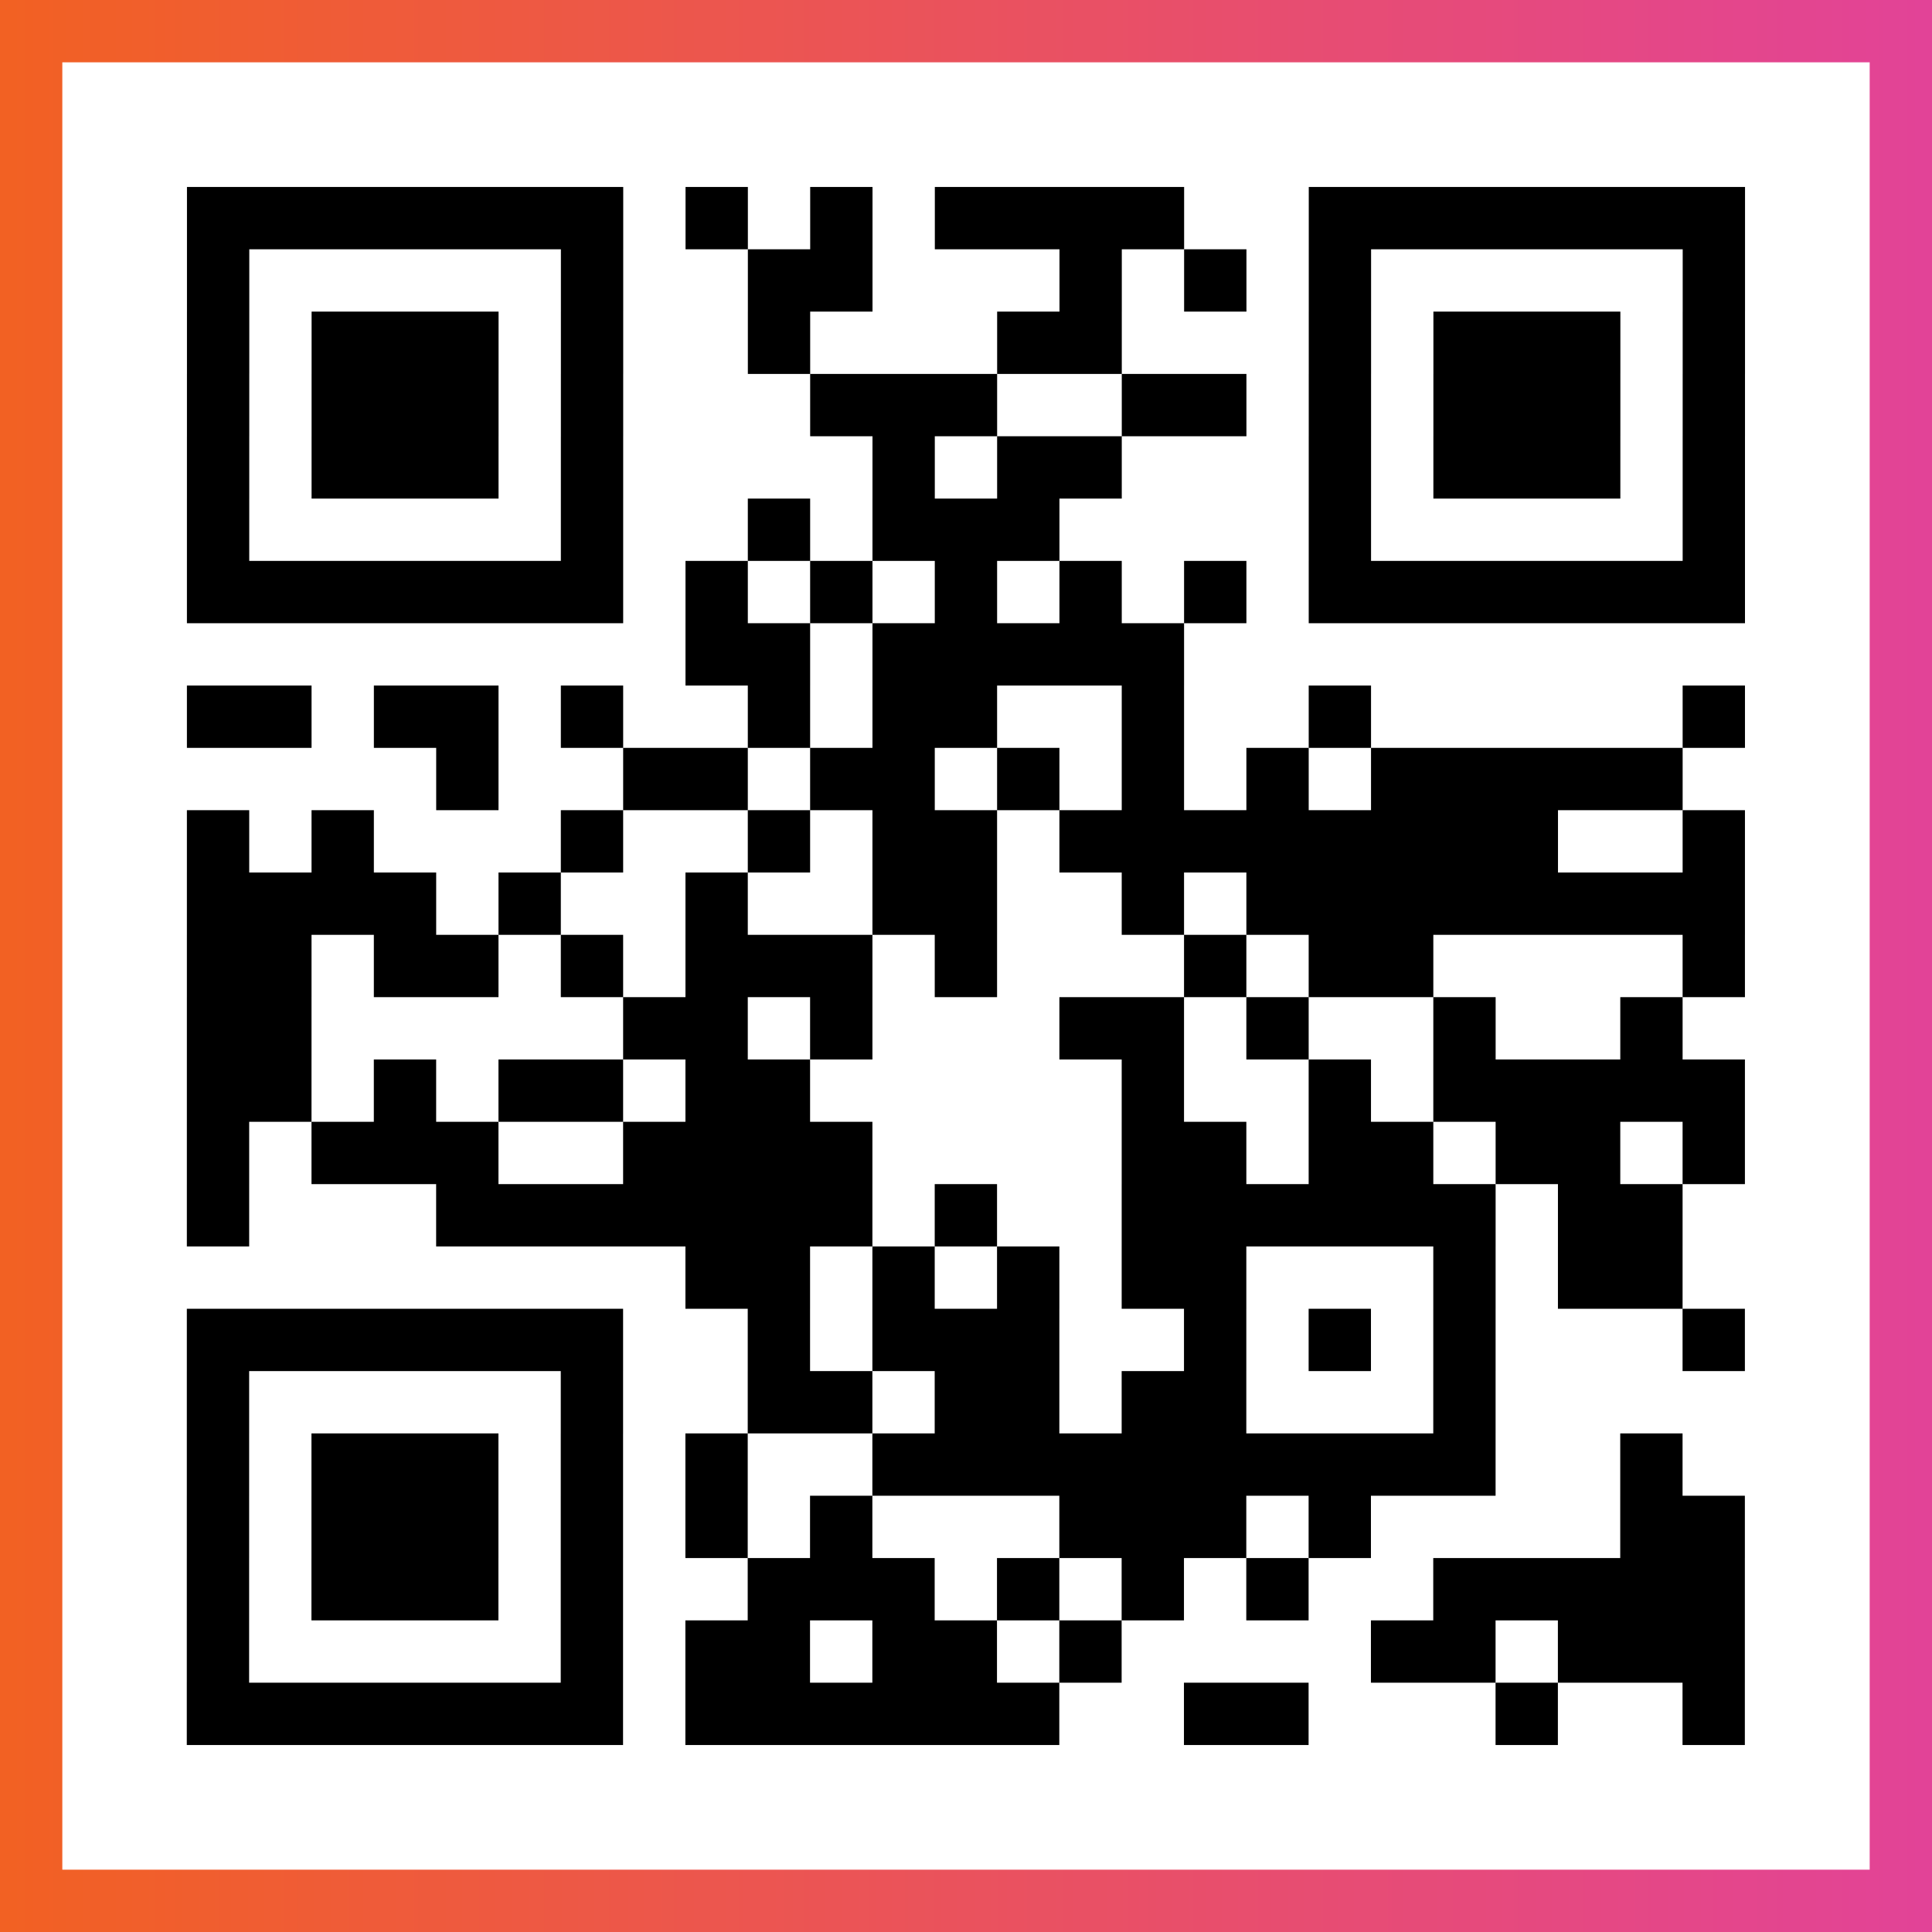
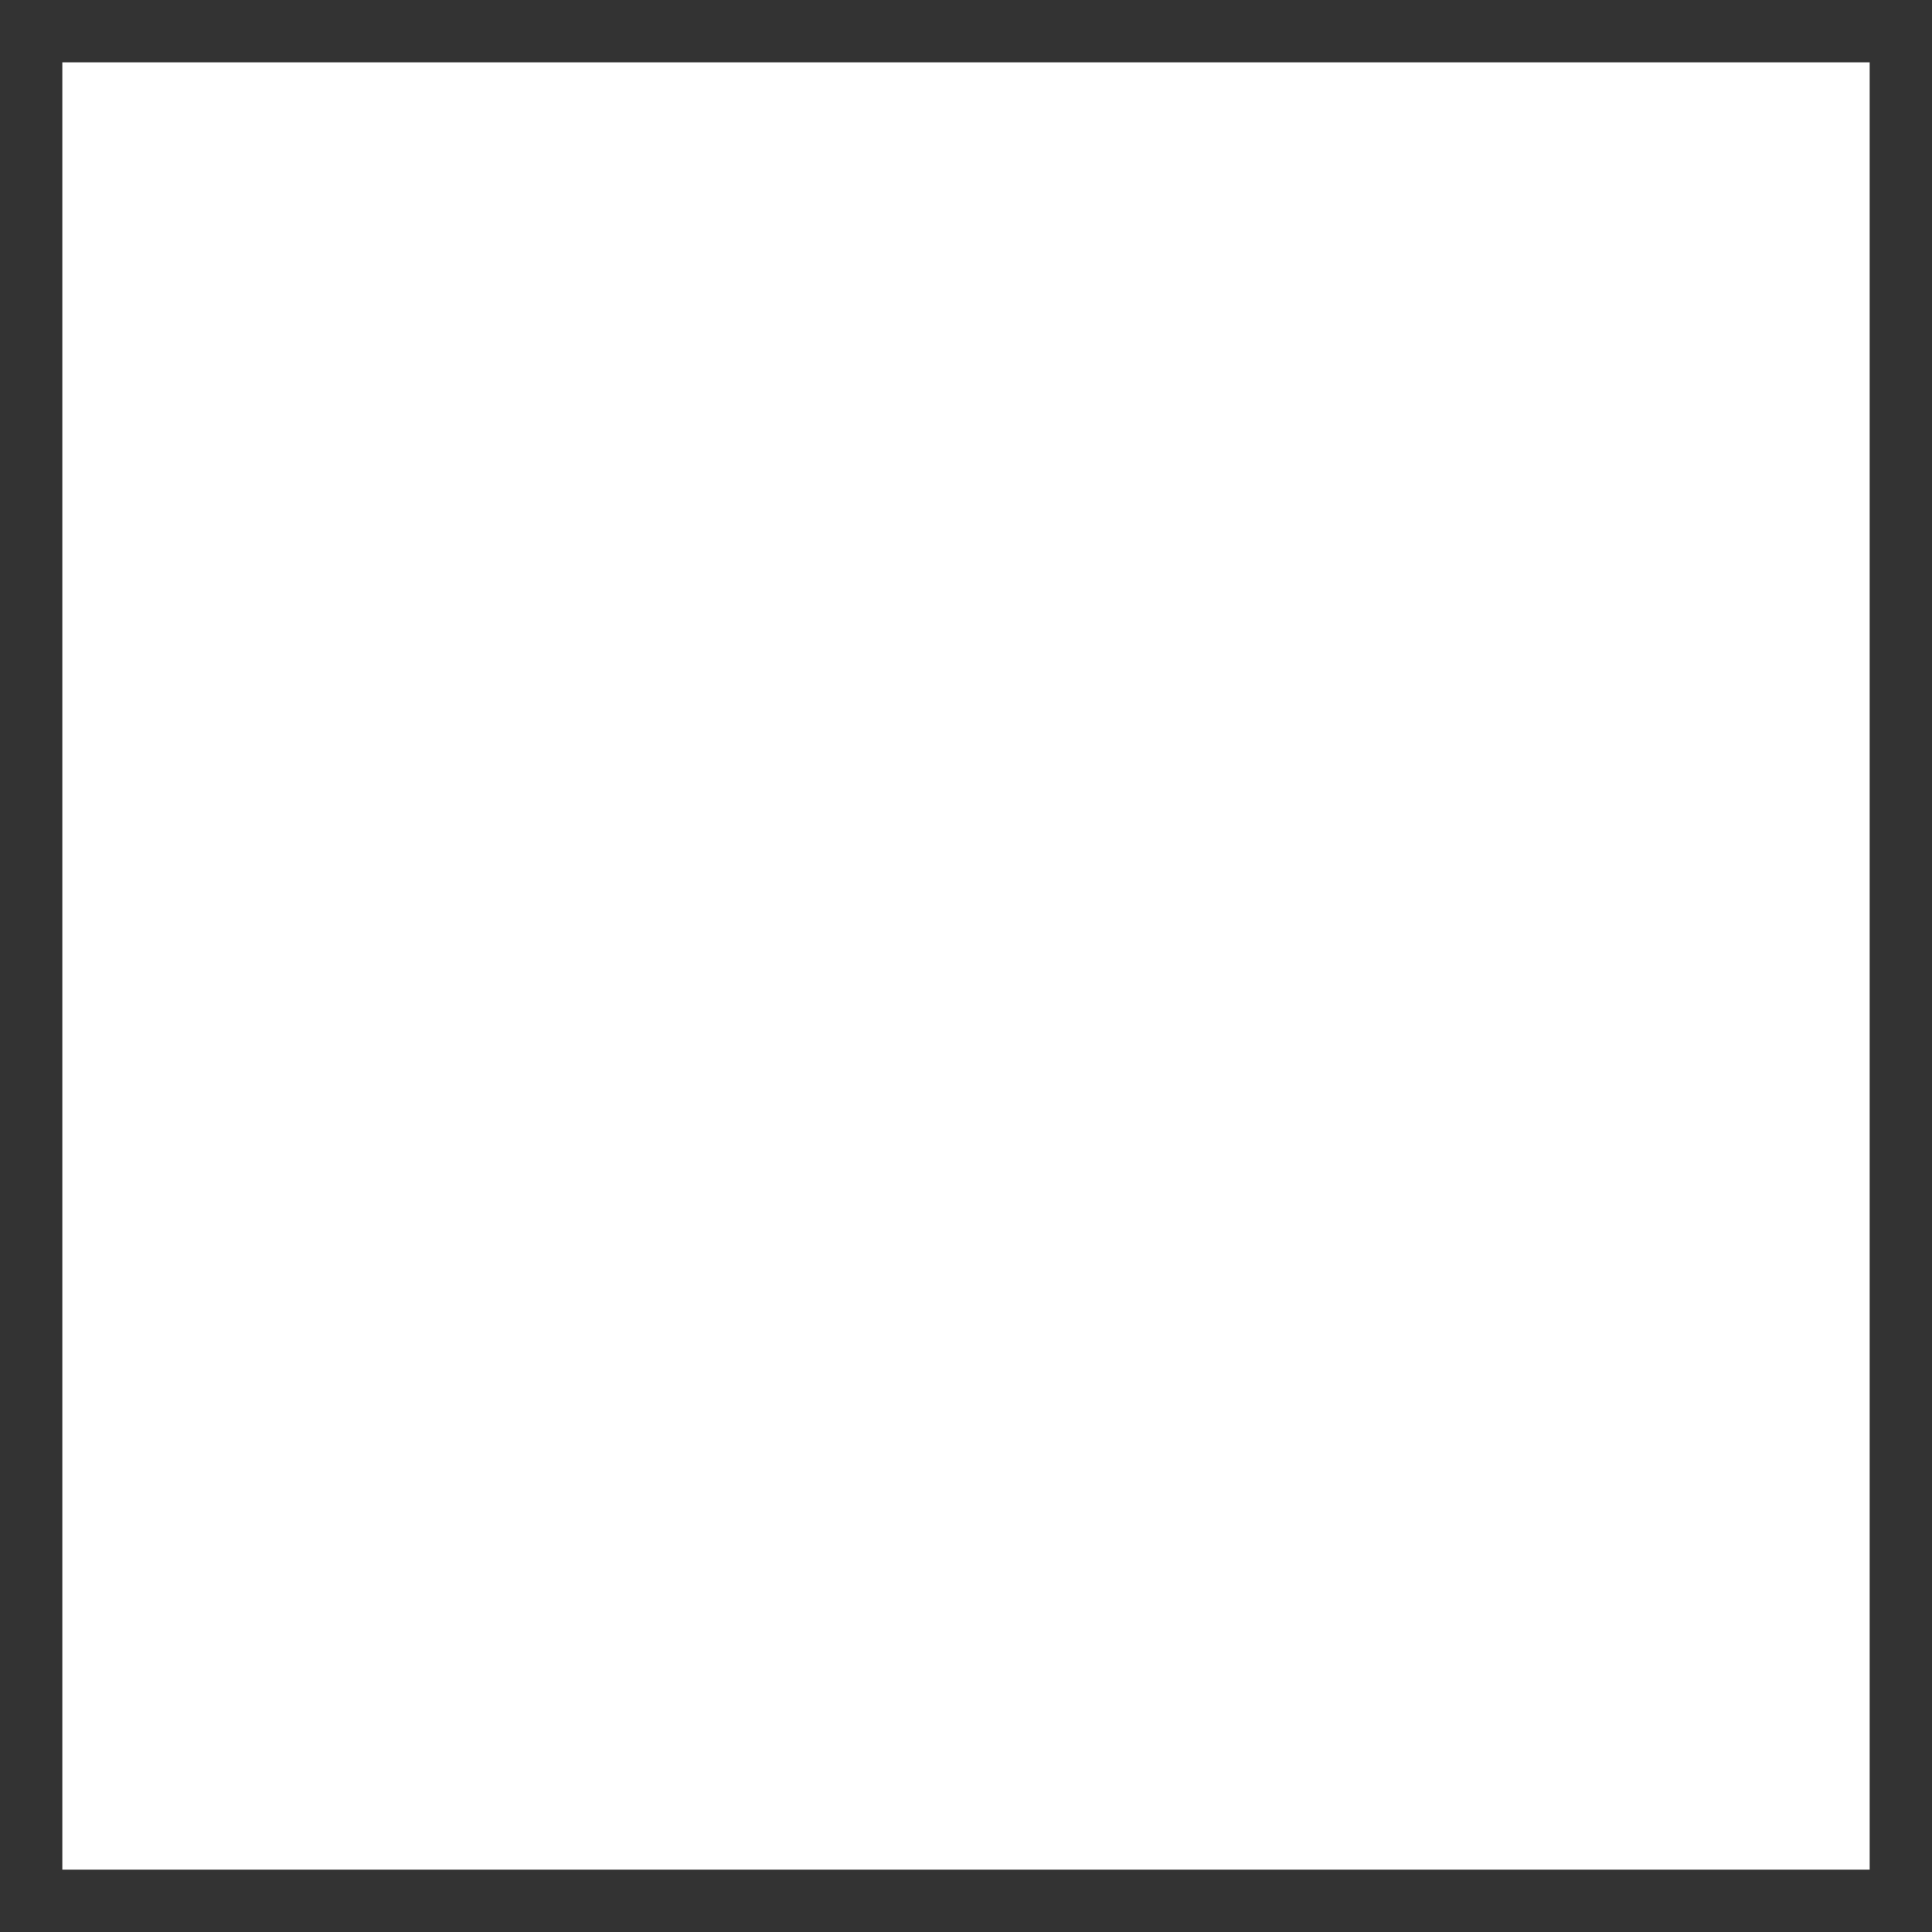
<svg xmlns="http://www.w3.org/2000/svg" viewBox="-1 -1 31 31" width="93" height="93">
  <rect x="-1" y="-1" width="31" height="31" fill="#333333" stroke="none" />
  <defs>
    <linearGradient id="primary">
      <stop class="start" offset="0%" stop-color="#f26122" />
      <stop class="stop" offset="100%" stop-color="#e24398" />
    </linearGradient>
  </defs>
-   <rect x="-1" y="-1" width="31" height="31" fill="url(#primary)" />
  <rect x="0" y="0" width="29" height="29" fill="#fff" />
-   <path stroke="#000" d="M2 2.5h7m1 0h1m1 0h1m1 0h4m2 0h7m-25 1h1m5 0h1m2 0h2m3 0h1m1 0h1m1 0h1m5 0h1m-25 1h1m1 0h3m1 0h1m2 0h1m3 0h2m3 0h1m1 0h3m1 0h1m-25 1h1m1 0h3m1 0h1m3 0h3m2 0h2m1 0h1m1 0h3m1 0h1m-25 1h1m1 0h3m1 0h1m4 0h1m1 0h2m3 0h1m1 0h3m1 0h1m-25 1h1m5 0h1m2 0h1m1 0h3m4 0h1m5 0h1m-25 1h7m1 0h1m1 0h1m1 0h1m1 0h1m1 0h1m1 0h7m-17 1h2m1 0h5m-16 1h2m1 0h2m1 0h1m2 0h1m1 0h2m2 0h1m2 0h1m5 0h1m-21 1h1m2 0h2m1 0h2m1 0h1m1 0h1m1 0h1m1 0h5m-24 1h1m1 0h1m3 0h1m2 0h1m1 0h2m1 0h8m2 0h1m-25 1h4m1 0h1m2 0h1m2 0h2m2 0h1m1 0h8m-25 1h2m1 0h2m1 0h1m1 0h3m1 0h1m3 0h1m1 0h2m4 0h1m-25 1h2m5 0h2m1 0h1m3 0h2m1 0h1m2 0h1m2 0h1m-24 1h2m1 0h1m1 0h2m1 0h2m5 0h1m2 0h1m1 0h5m-25 1h1m1 0h3m2 0h4m4 0h2m1 0h2m1 0h2m1 0h1m-25 1h1m3 0h7m1 0h1m2 0h6m1 0h2m-16 1h2m1 0h1m1 0h1m1 0h2m3 0h1m1 0h2m-24 1h7m2 0h1m1 0h3m2 0h1m1 0h1m1 0h1m3 0h1m-25 1h1m5 0h1m2 0h2m1 0h2m1 0h2m3 0h1m-21 1h1m1 0h3m1 0h1m1 0h1m2 0h10m2 0h1m-24 1h1m1 0h3m1 0h1m1 0h1m1 0h1m3 0h3m1 0h1m4 0h2m-25 1h1m1 0h3m1 0h1m2 0h3m1 0h1m1 0h1m1 0h1m2 0h5m-25 1h1m5 0h1m1 0h2m1 0h2m1 0h1m4 0h2m1 0h3m-25 1h7m1 0h6m2 0h2m3 0h1m2 0h1" />
</svg>